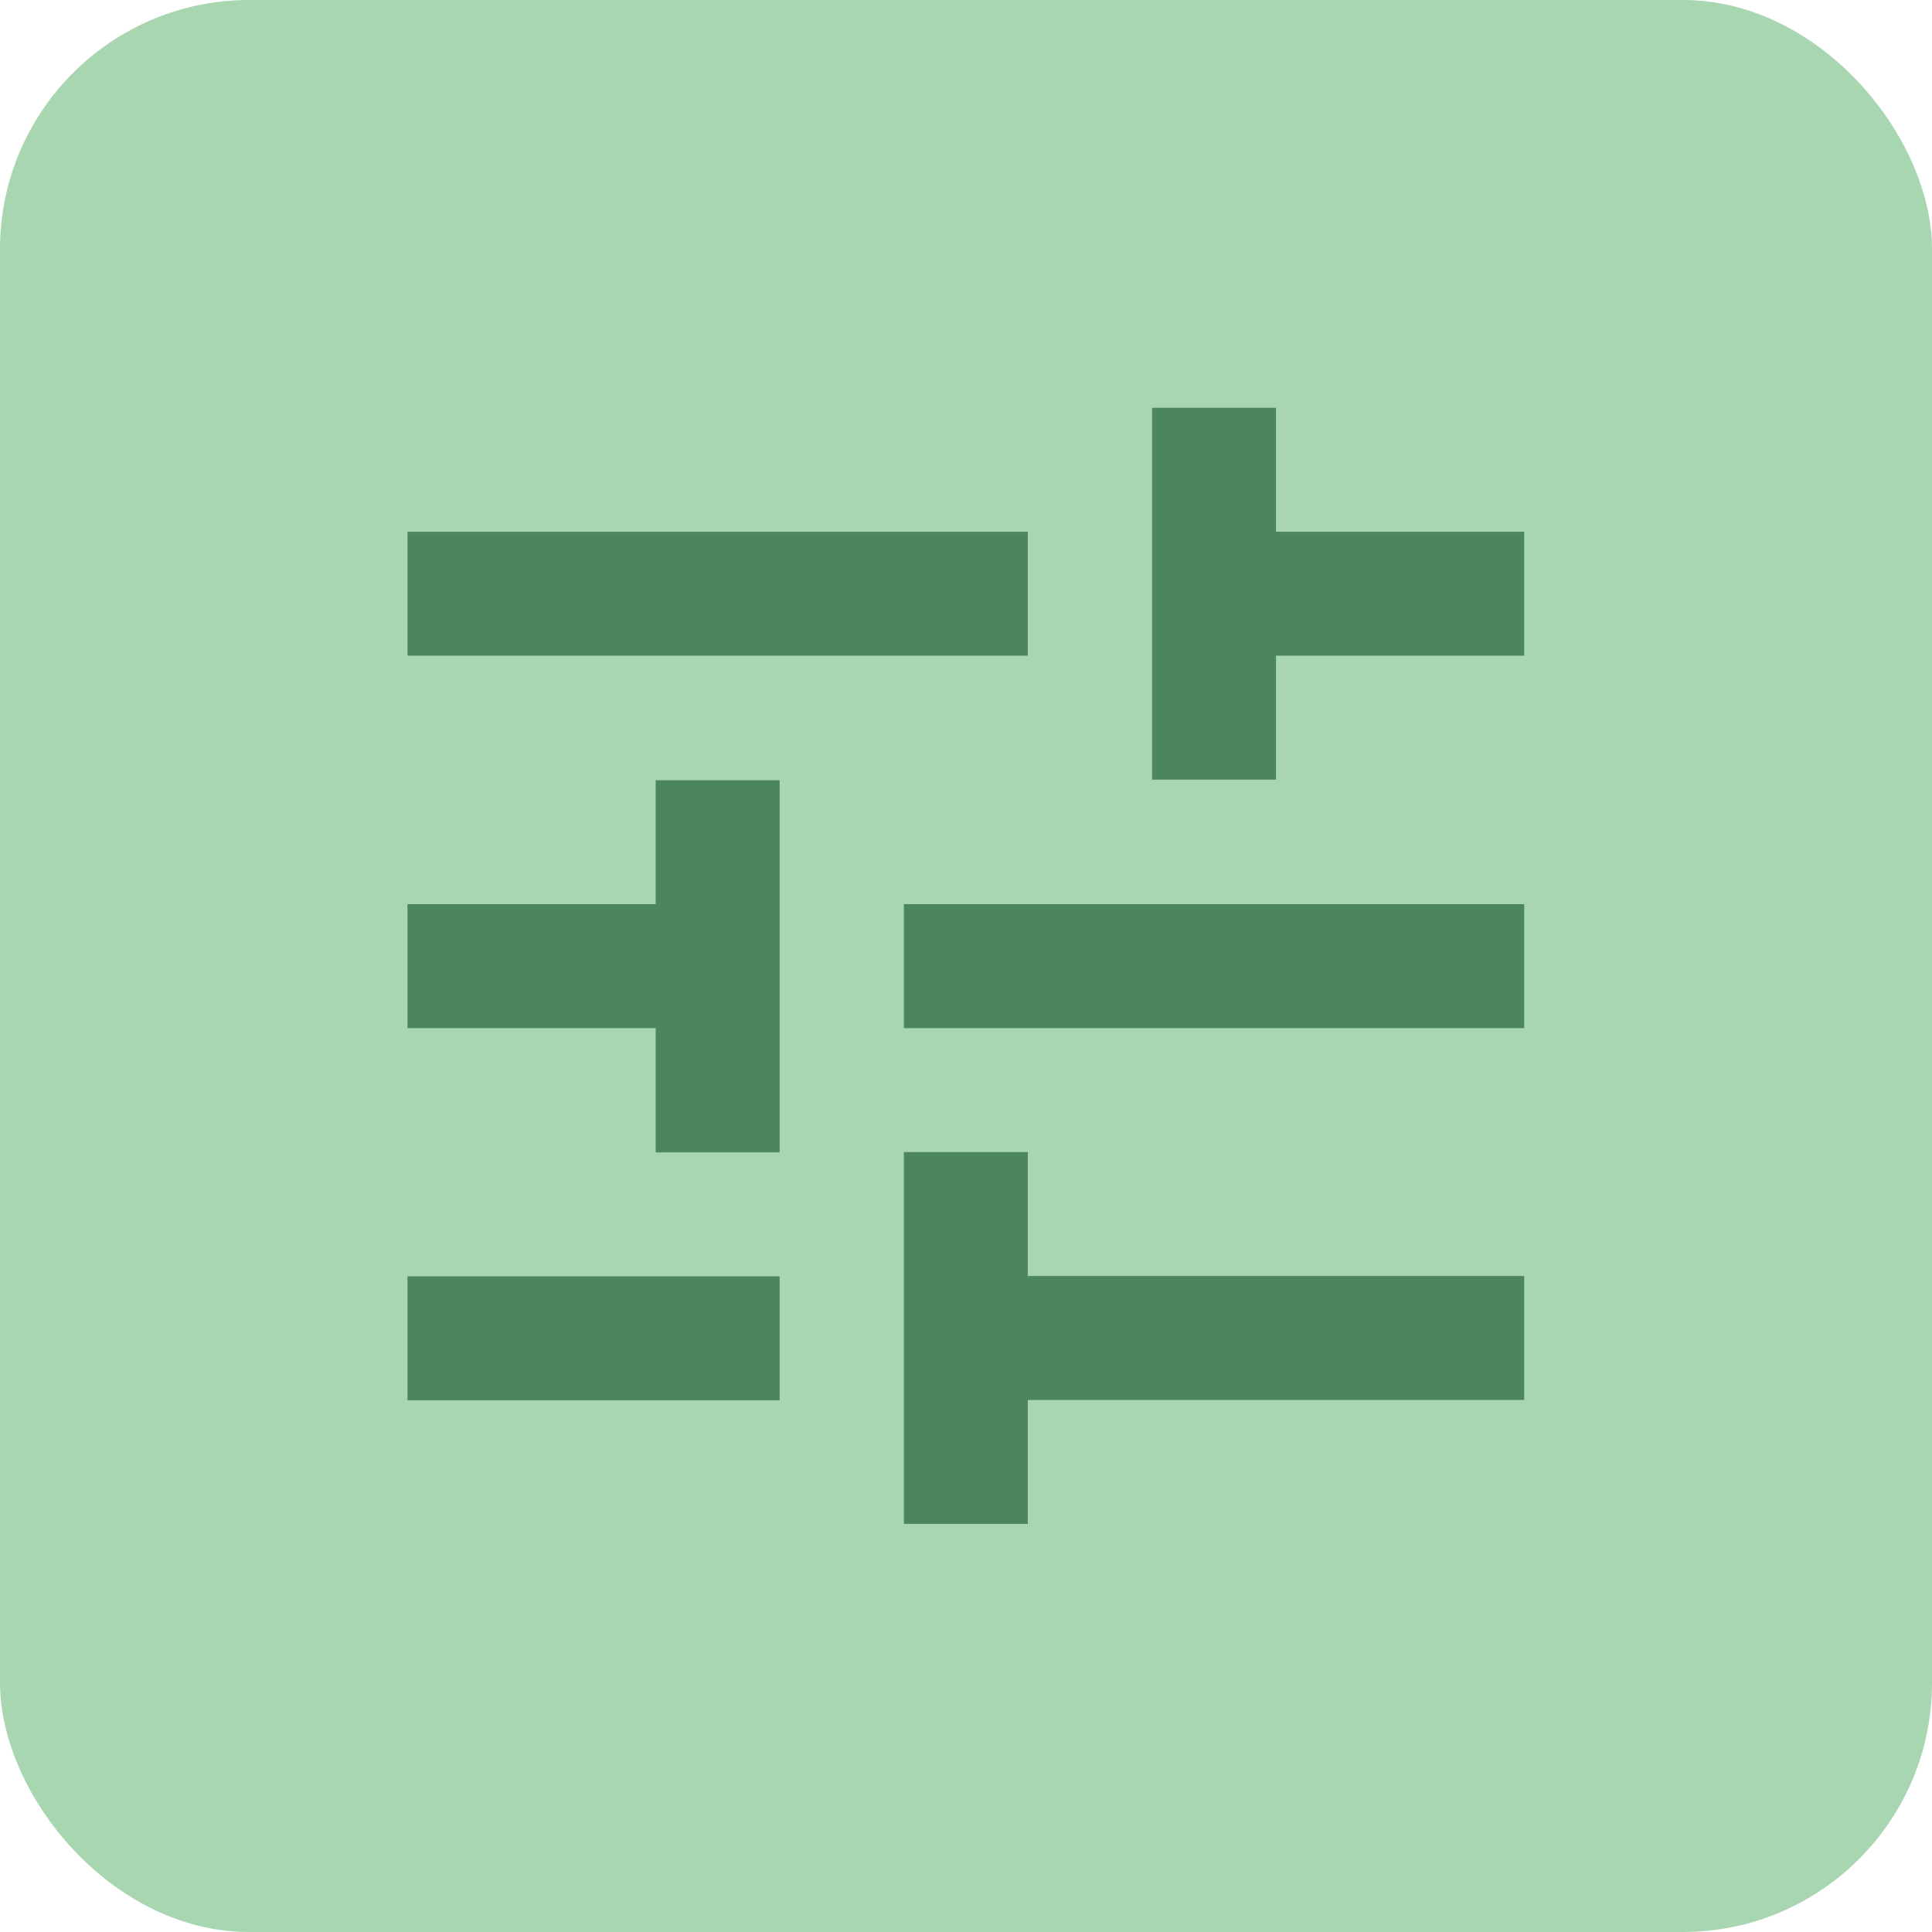
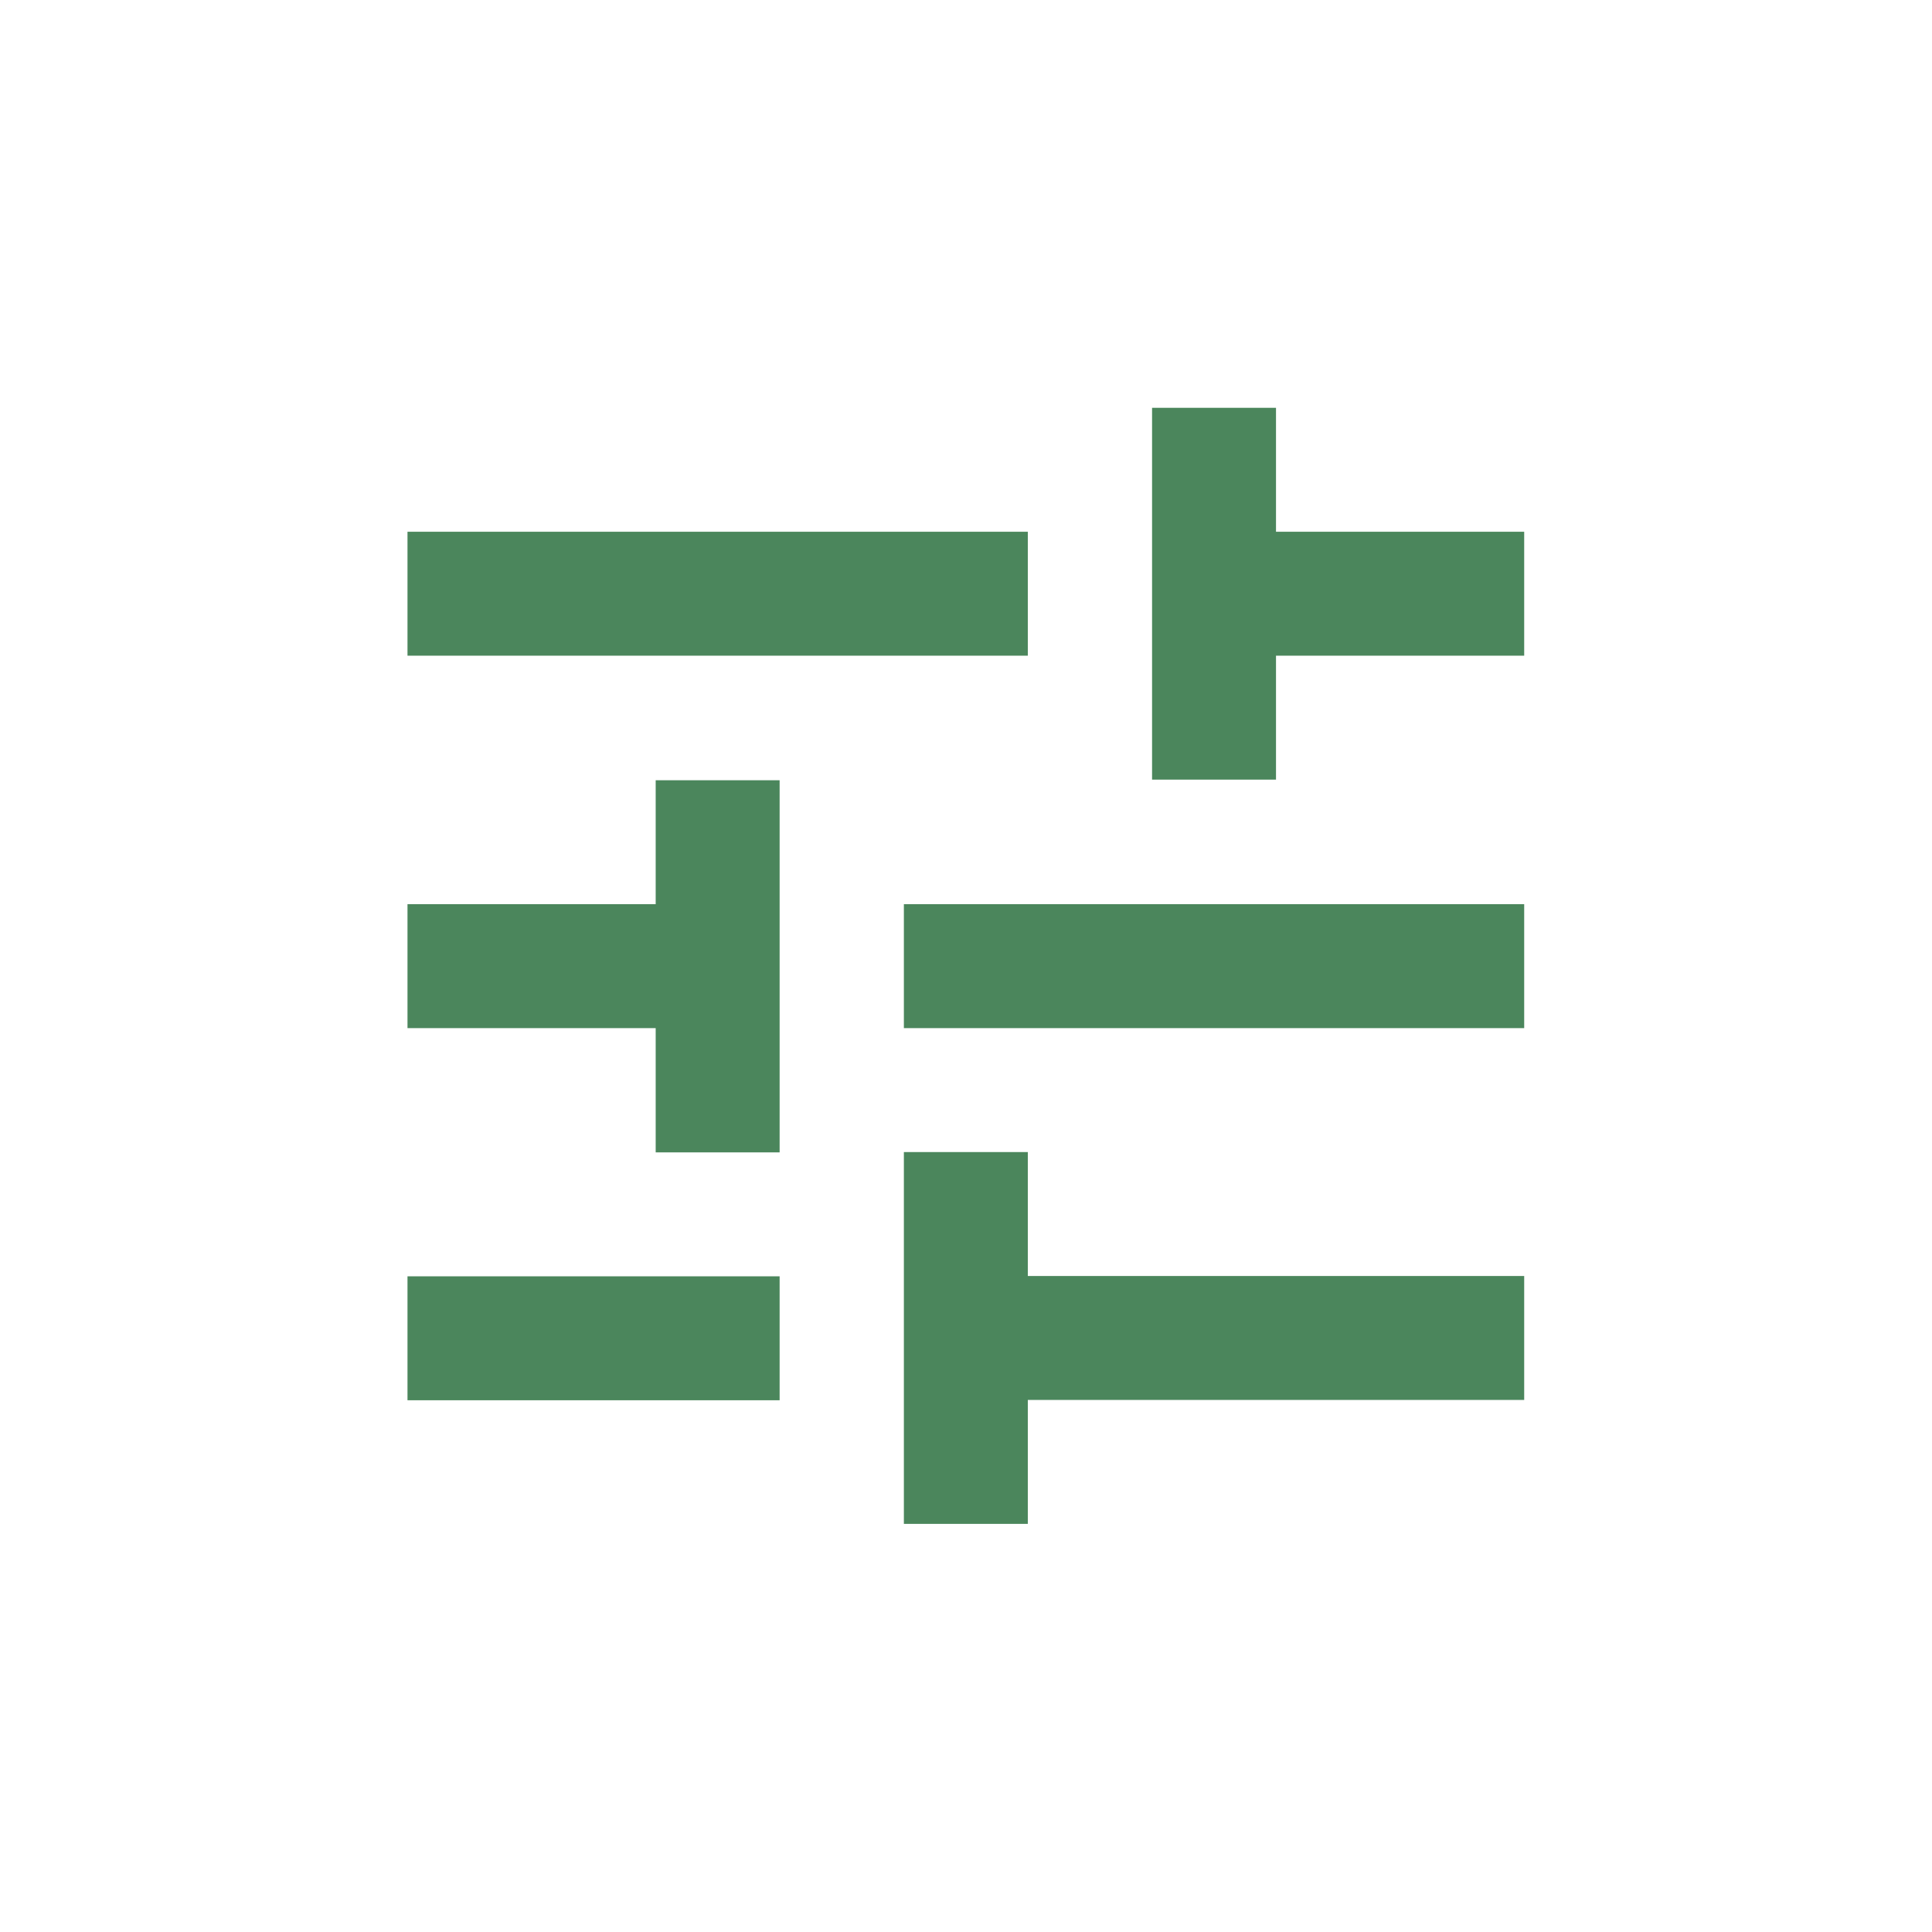
<svg xmlns="http://www.w3.org/2000/svg" id="Layer_2" viewBox="0 0 61.73 61.73">
  <defs>
    <style>.cls-1{fill:#4b865c;}.cls-1,.cls-2{stroke-width:0px;}.cls-2{fill:#a7d6b0;}</style>
  </defs>
  <g id="Layer_1-2">
-     <rect class="cls-2" width="61.73" height="61.73" rx="7.96" ry="7.96" />
    <path class="cls-1" d="M28.88,48.7v-11.89h3.96v3.96h15.86v3.96h-15.86v3.96h-3.96ZM13.02,44.74v-3.96h11.89v3.96h-11.89ZM20.95,36.81v-3.96h-7.93v-3.96h7.93v-3.96h3.96v11.89h-3.96ZM28.88,32.85v-3.96h19.82v3.96h-19.82ZM36.81,24.92v-11.89h3.96v3.96h7.93v3.96h-7.93v3.96h-3.96ZM13.02,20.95v-3.96h19.82v3.96H13.02Z" />
  </g>
</svg>